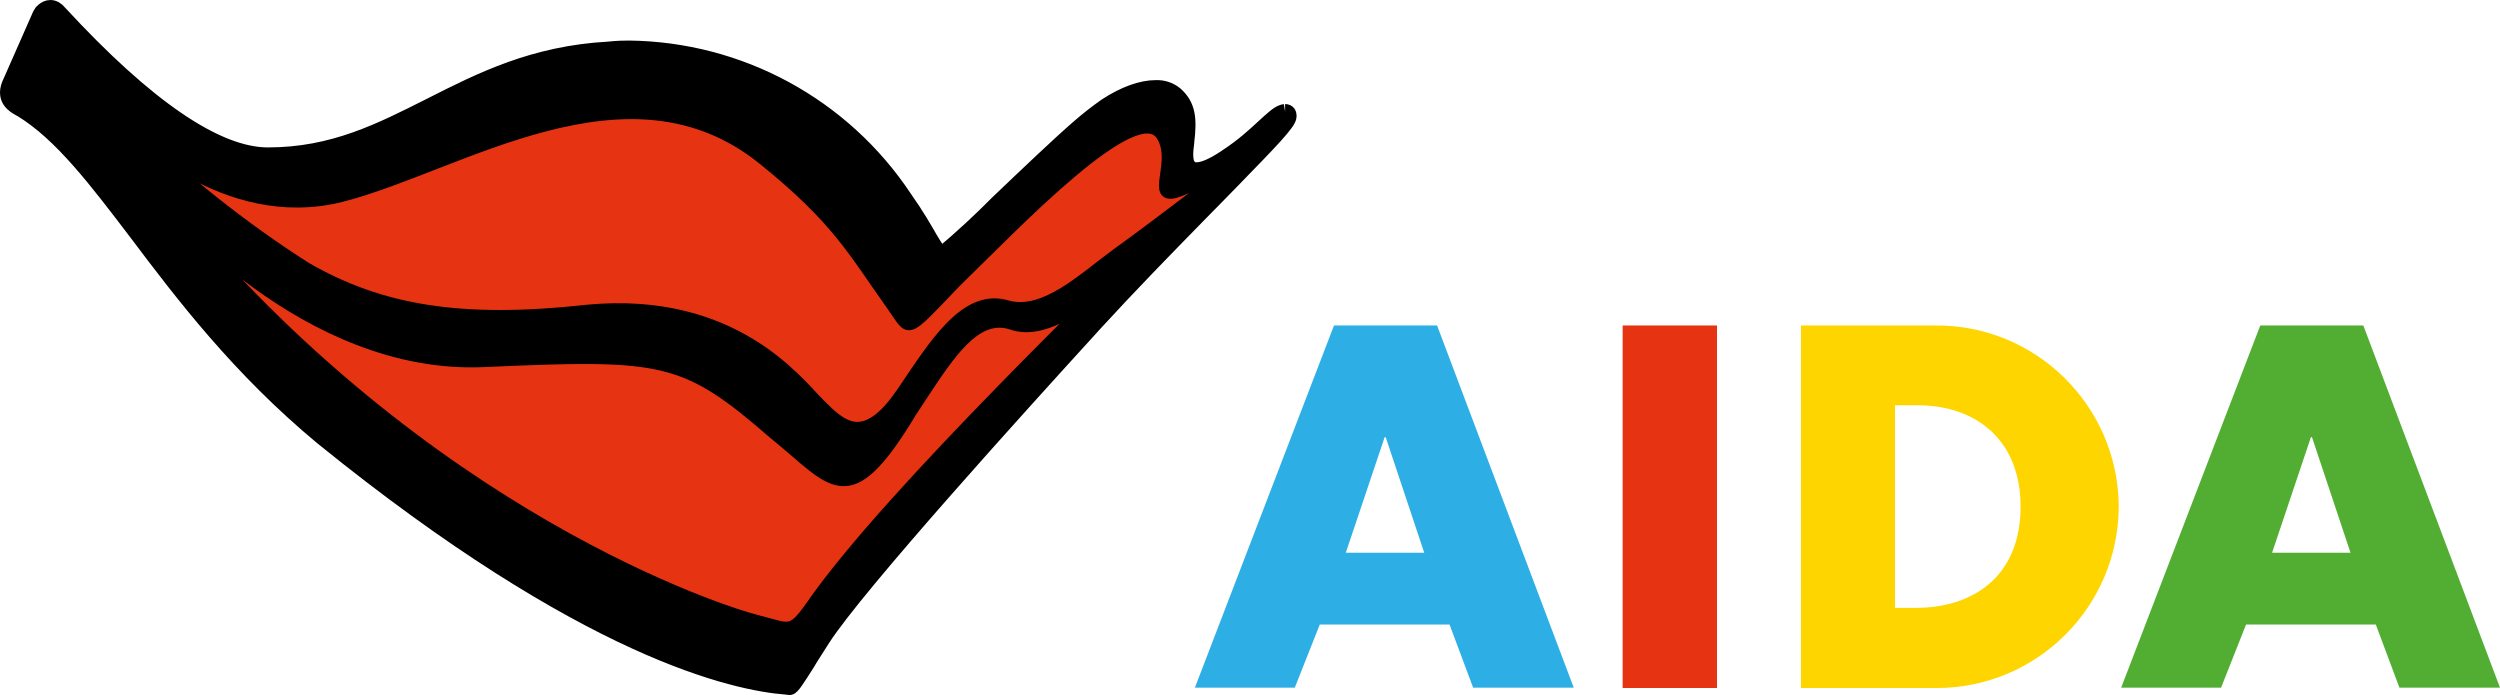
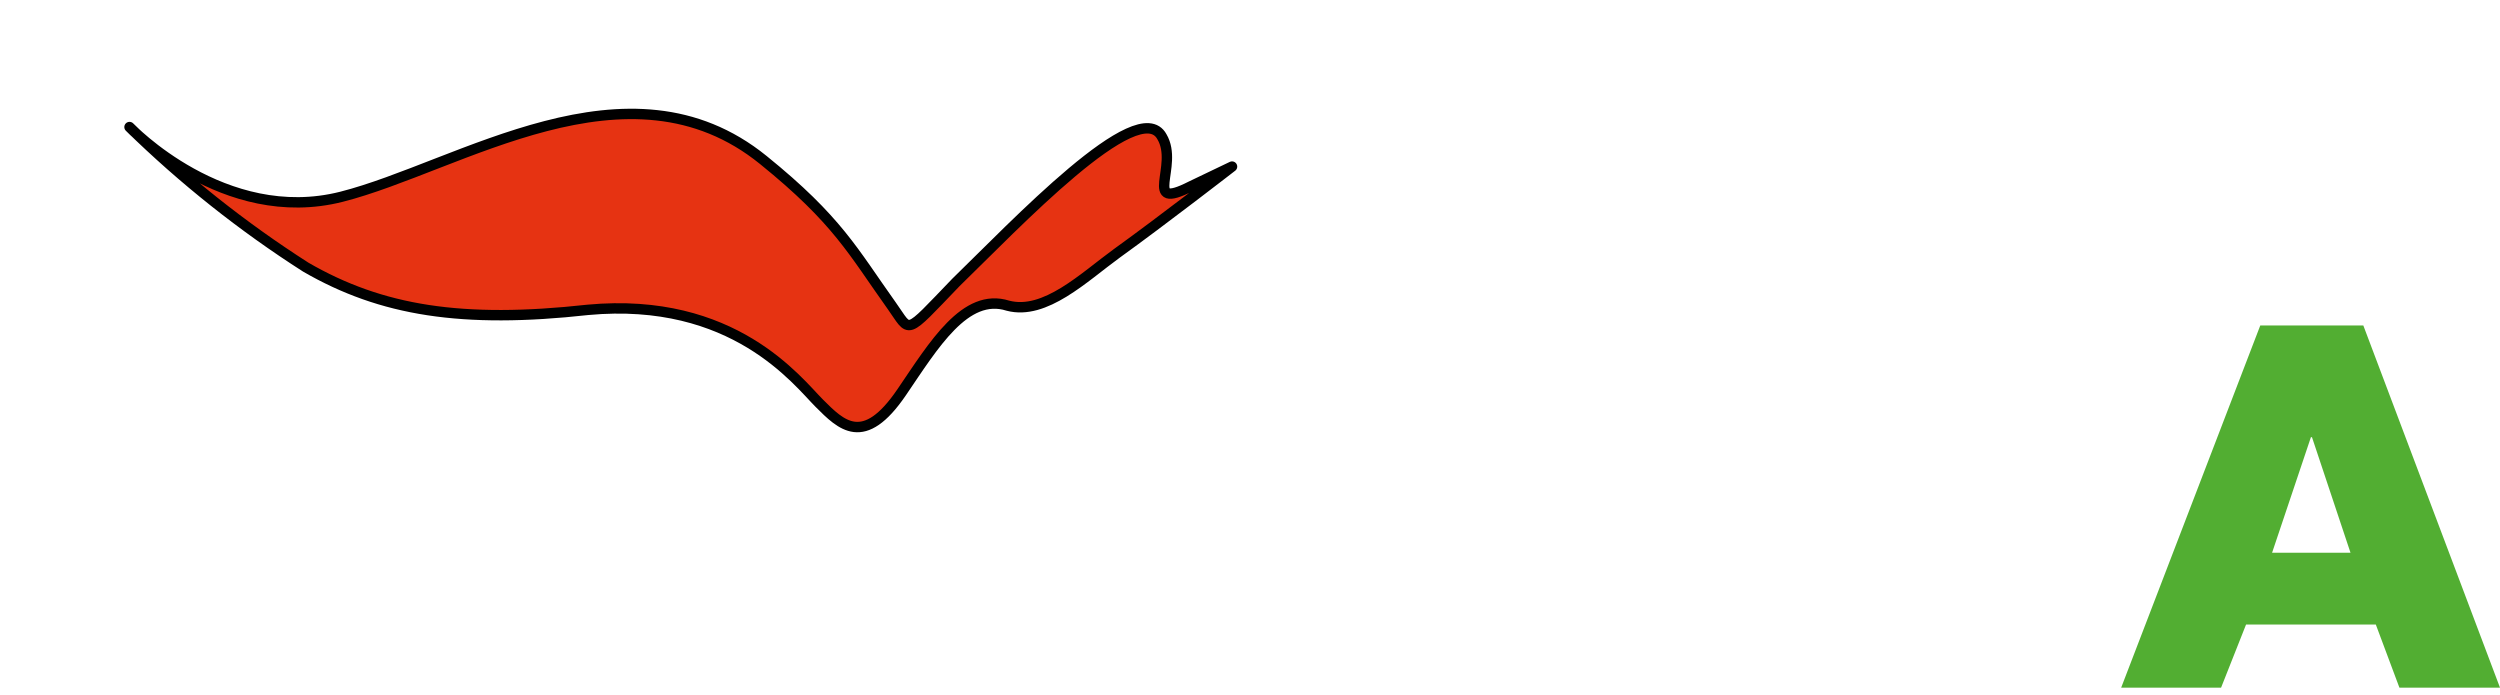
<svg xmlns="http://www.w3.org/2000/svg" version="1.1" id="AIDA_Logo" x="0px" y="0px" width="81.25px" height="22.587px" viewBox="0 0 81.25 22.587" style="enable-background:new 0 0 81.25 22.587;" xml:space="preserve">
  <style type="text/css">
	.st0{fill:#2DAFE6;}
	.st1{fill:#E63312;}
	.st2{fill:#FFD500;}
	.st3{fill:#52AE32;}
	.st4{stroke:#000000;stroke-width:0.5;}
	.st5{fill:#E63312;stroke:#000000;stroke-width:0.338;stroke-linecap:round;stroke-linejoin:round;}
</style>
  <g id="AIDA_Schriftzug">
-     <path class="st0" d="M45.001,14.208h0.034l1.252,3.755h-2.548L45.001,14.208z    M43.355,10.578L38.834,22.349h3.247l0.812-2.052h4.217l0.767,2.052h3.27   l-4.442-11.771H43.355L43.355,10.578z" />
-     <path class="st1" d="M52.736,10.578h3.067v11.782h-3.067V10.578z" />
-     <path class="st2" d="M61.587,19.755h0.688c1.827,0,3.394-1.003,3.394-3.292   c0-2.108-1.387-3.292-3.36-3.292h-0.722v6.584H61.587z M58.531,10.578h4.341   c3.269-0.037,5.949,2.582,5.987,5.851c0,0.015,0,0.03,0,0.046   c-0.018,3.269-2.684,5.904-5.953,5.886c-0.011-0-0.023-0-0.034-0   h-4.341V10.578z" />
    <path class="st3" d="M75.105,14.208h0.034l1.252,3.755h-2.548L75.105,14.208z    M73.459,10.578L68.938,22.349h3.247l0.812-2.052h4.217l0.767,2.052H81.25   l-4.442-11.771H73.459z" />
  </g>
  <g id="Kussmund">
-     <path class="st4" d="M41.766,3.632l-0.068,0.011c-0.158,0.045-0.35,0.225-0.609,0.462   c-0.293,0.271-0.676,0.631-1.229,0.992c-0.428,0.293-0.755,0.428-0.97,0.428   c-0.113,0-0.192-0.034-0.248-0.101c-0.158-0.169-0.113-0.53-0.079-0.789V4.613   c0.09-0.744,0.056-1.184-0.372-1.556c-0.179-0.142-0.403-0.214-0.631-0.203   c-0.462,0-1.026,0.203-1.612,0.586c-0.305,0.214-0.598,0.443-0.879,0.688   c-0.676,0.586-1.714,1.578-2.638,2.458c-0.572,0.579-1.17,1.132-1.793,1.657   h-0.023c-0.101,0-0.192-0.158-0.395-0.496c-0.169-0.293-0.417-0.733-0.823-1.308   c-1.996-3.009-5.353-4.833-8.963-4.871c-0.406,0-0.643,0.034-0.654,0.034   c-2.435,0.135-4.138,0.992-5.784,1.827c-1.635,0.823-3.168,1.612-5.288,1.612   c-1.669,0-3.946-1.556-6.776-4.623C1.842,0.306,1.74,0.25,1.639,0.25   c-0.169,0-0.304,0.158-0.327,0.214L0.353,2.64   c-0.293,0.575,0.113,0.789,0.293,0.891l0.045,0.023   c1.297,0.789,2.435,2.289,3.755,4.025c1.477,1.962,3.326,4.397,6.032,6.641   c8.603,6.968,13.428,7.983,15.097,8.107l0.09,0.011   c0.079,0,0.259-0.293,0.575-0.789l0.101-0.169l0.395-0.62   c1.116-1.736,6.449-7.622,8.693-10.08l0.09-0.101   c1.218-1.33,2.368-2.503,3.382-3.54L39.567,6.361l0.485-0.496   c1.218-1.252,1.838-1.883,1.838-2.086c0-0.079-0.023-0.147-0.124-0.147   L41.766,3.632z" />
    <path class="st5" d="M4.209,4.129c0,0,3.067,3.236,6.889,2.266s9.313-4.758,13.71-1.195   c2.424,1.962,2.909,2.965,4.172,4.735c0.631,0.879,0.383,1.015,2.086-0.755   c1.894-1.838,5.942-6.133,6.697-4.735c0.564,0.947-0.665,2.424,0.936,1.612   l1.342-0.643c0,0-2.255,1.748-3.743,2.819c-1.071,0.778-2.334,2.018-3.54,1.702   c-1.387-0.44-2.413,1.285-3.45,2.807c-1.24,1.827-1.973,1.071-2.683,0.361   c-0.71-0.71-2.785-3.473-7.52-3.033c-4.081,0.451-6.709,0.034-9.166-1.387   C7.877,7.365,5.958,5.839,4.209,4.129" />
-     <path class="st5" d="M5.382,6.519c0,0,4.51,5.502,10.339,5.243s6.506-0.192,9.414,2.334   c1.962,1.578,2.413,2.74,4.487-0.699c1.127-1.702,2.018-3.281,3.281-2.841   c1.646,0.564,4.048-2.334,4.048-2.334c-0.135,0.259-8.084,7.791-10.621,11.5   c-0.631,0.879-0.665,0.699-1.702,0.44c-1.037-0.248-10.813-3.337-19.246-13.643" />
  </g>
</svg>